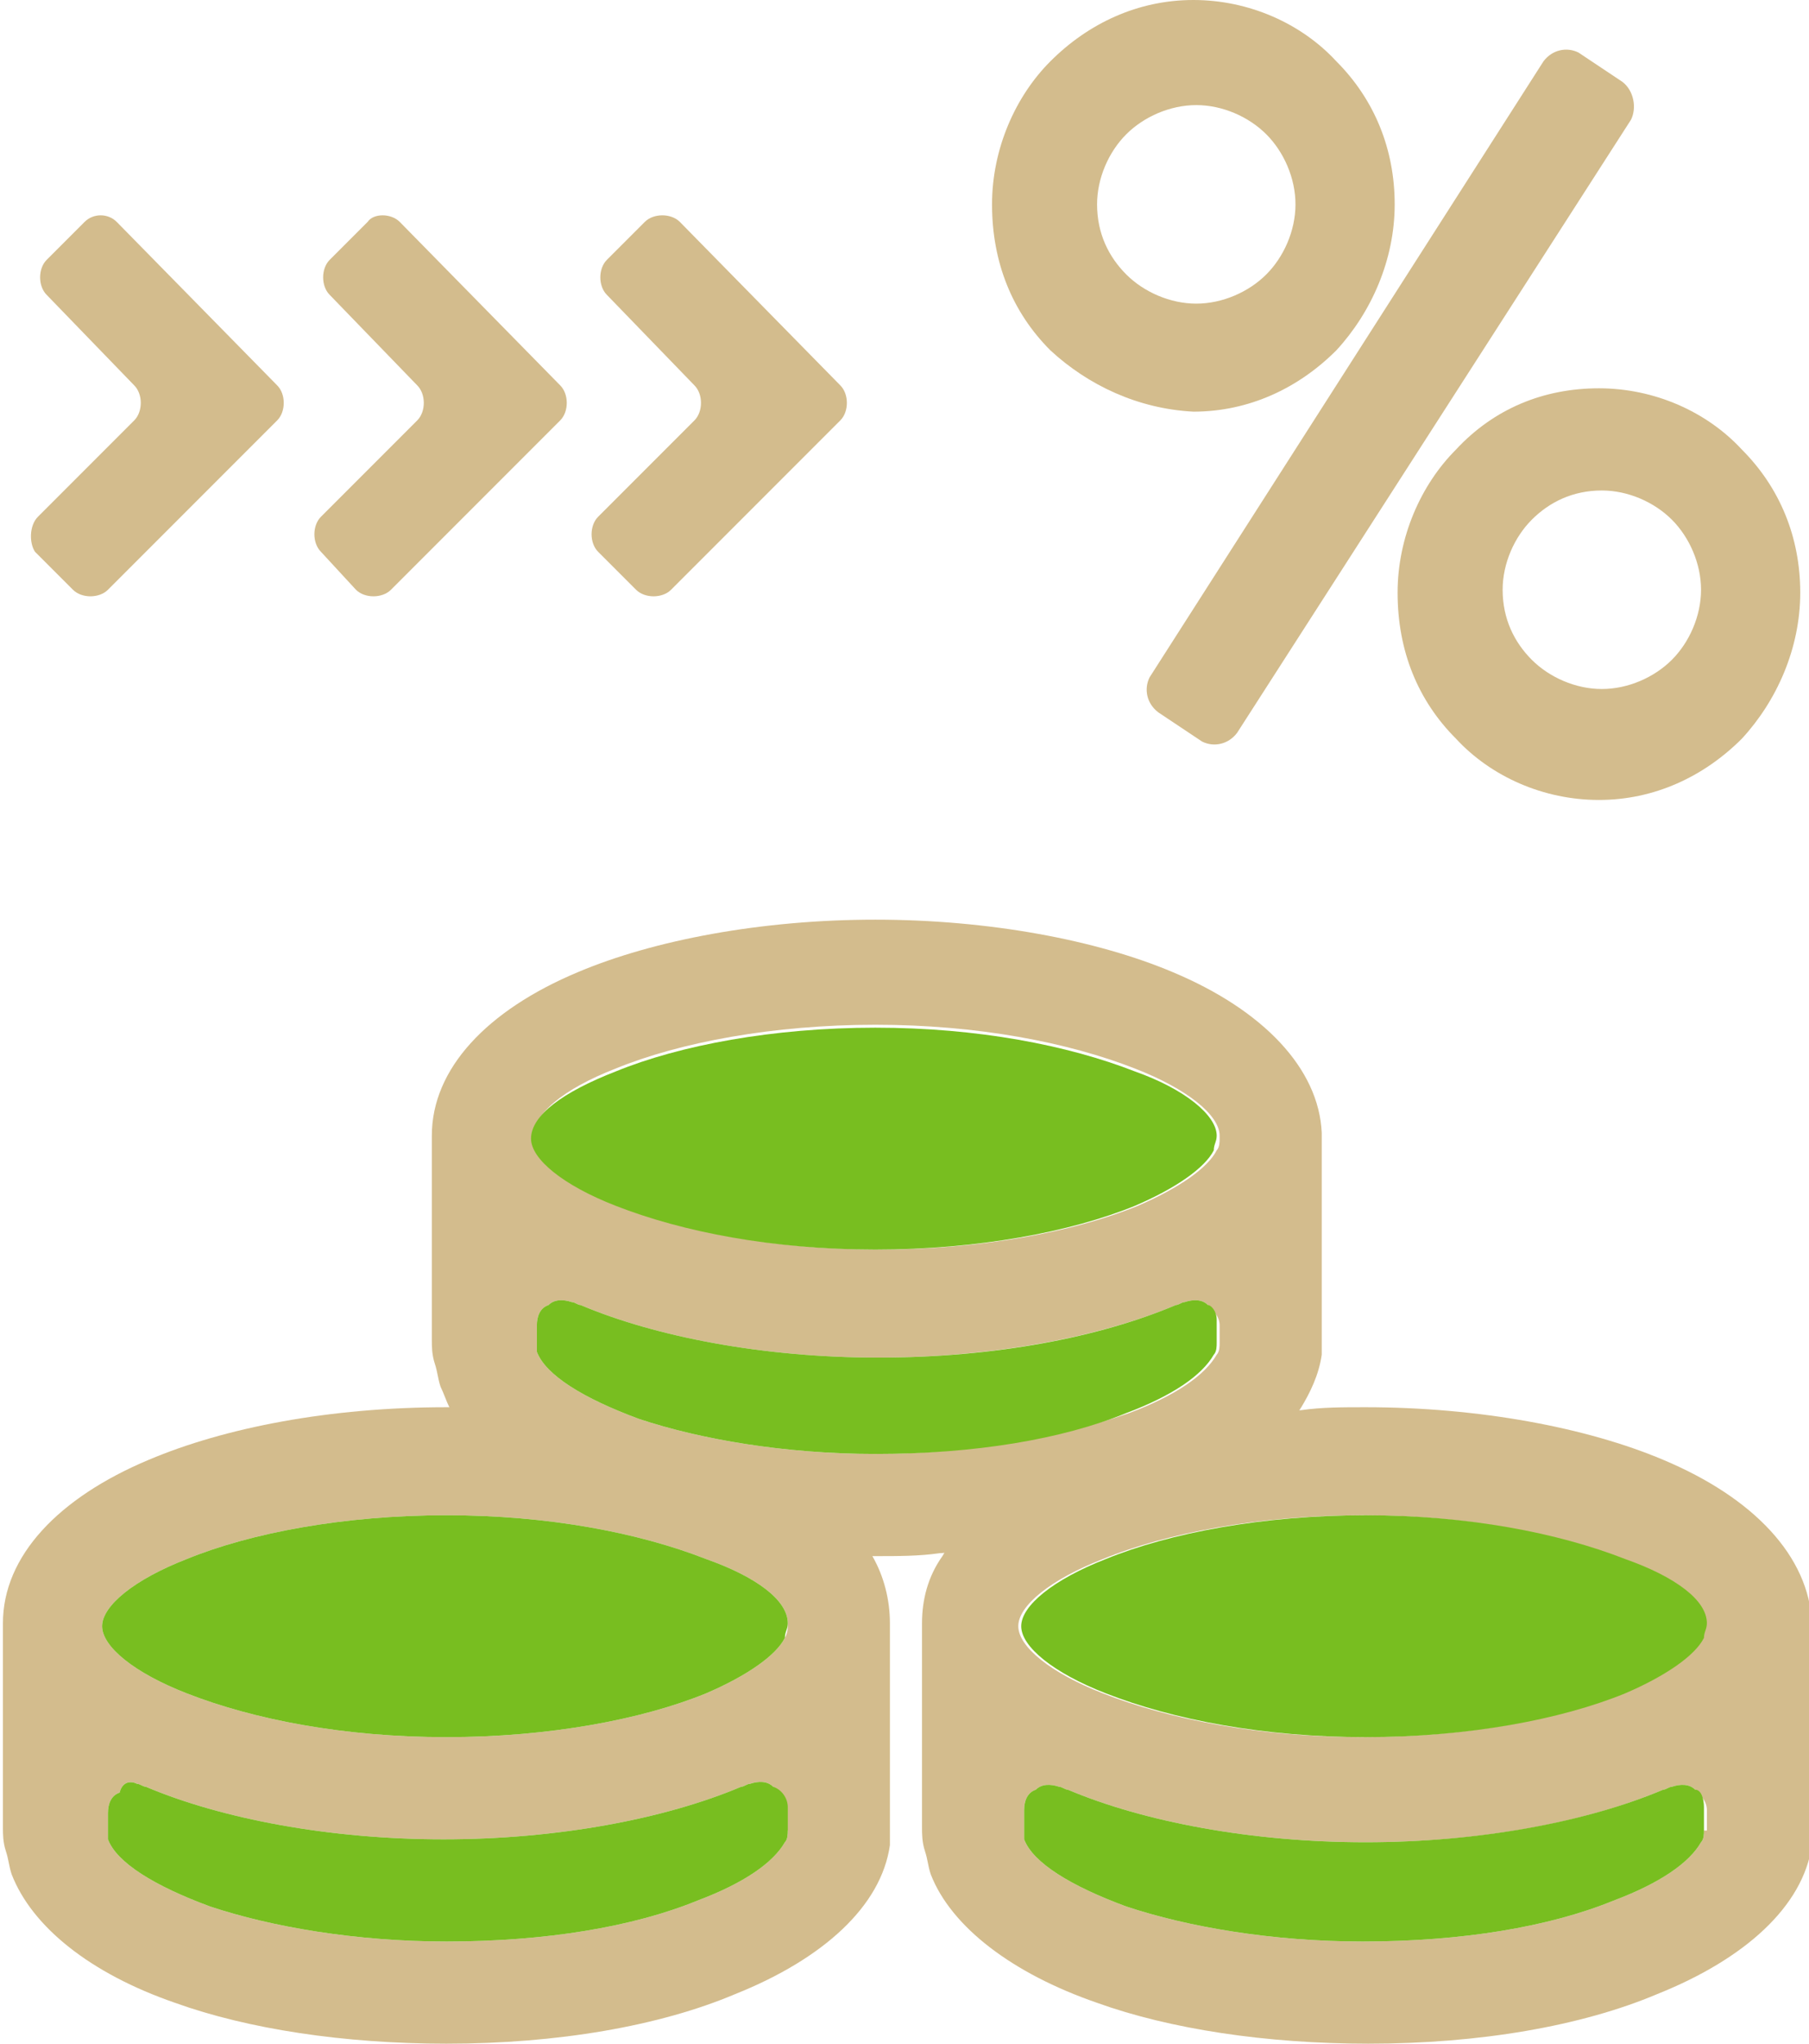
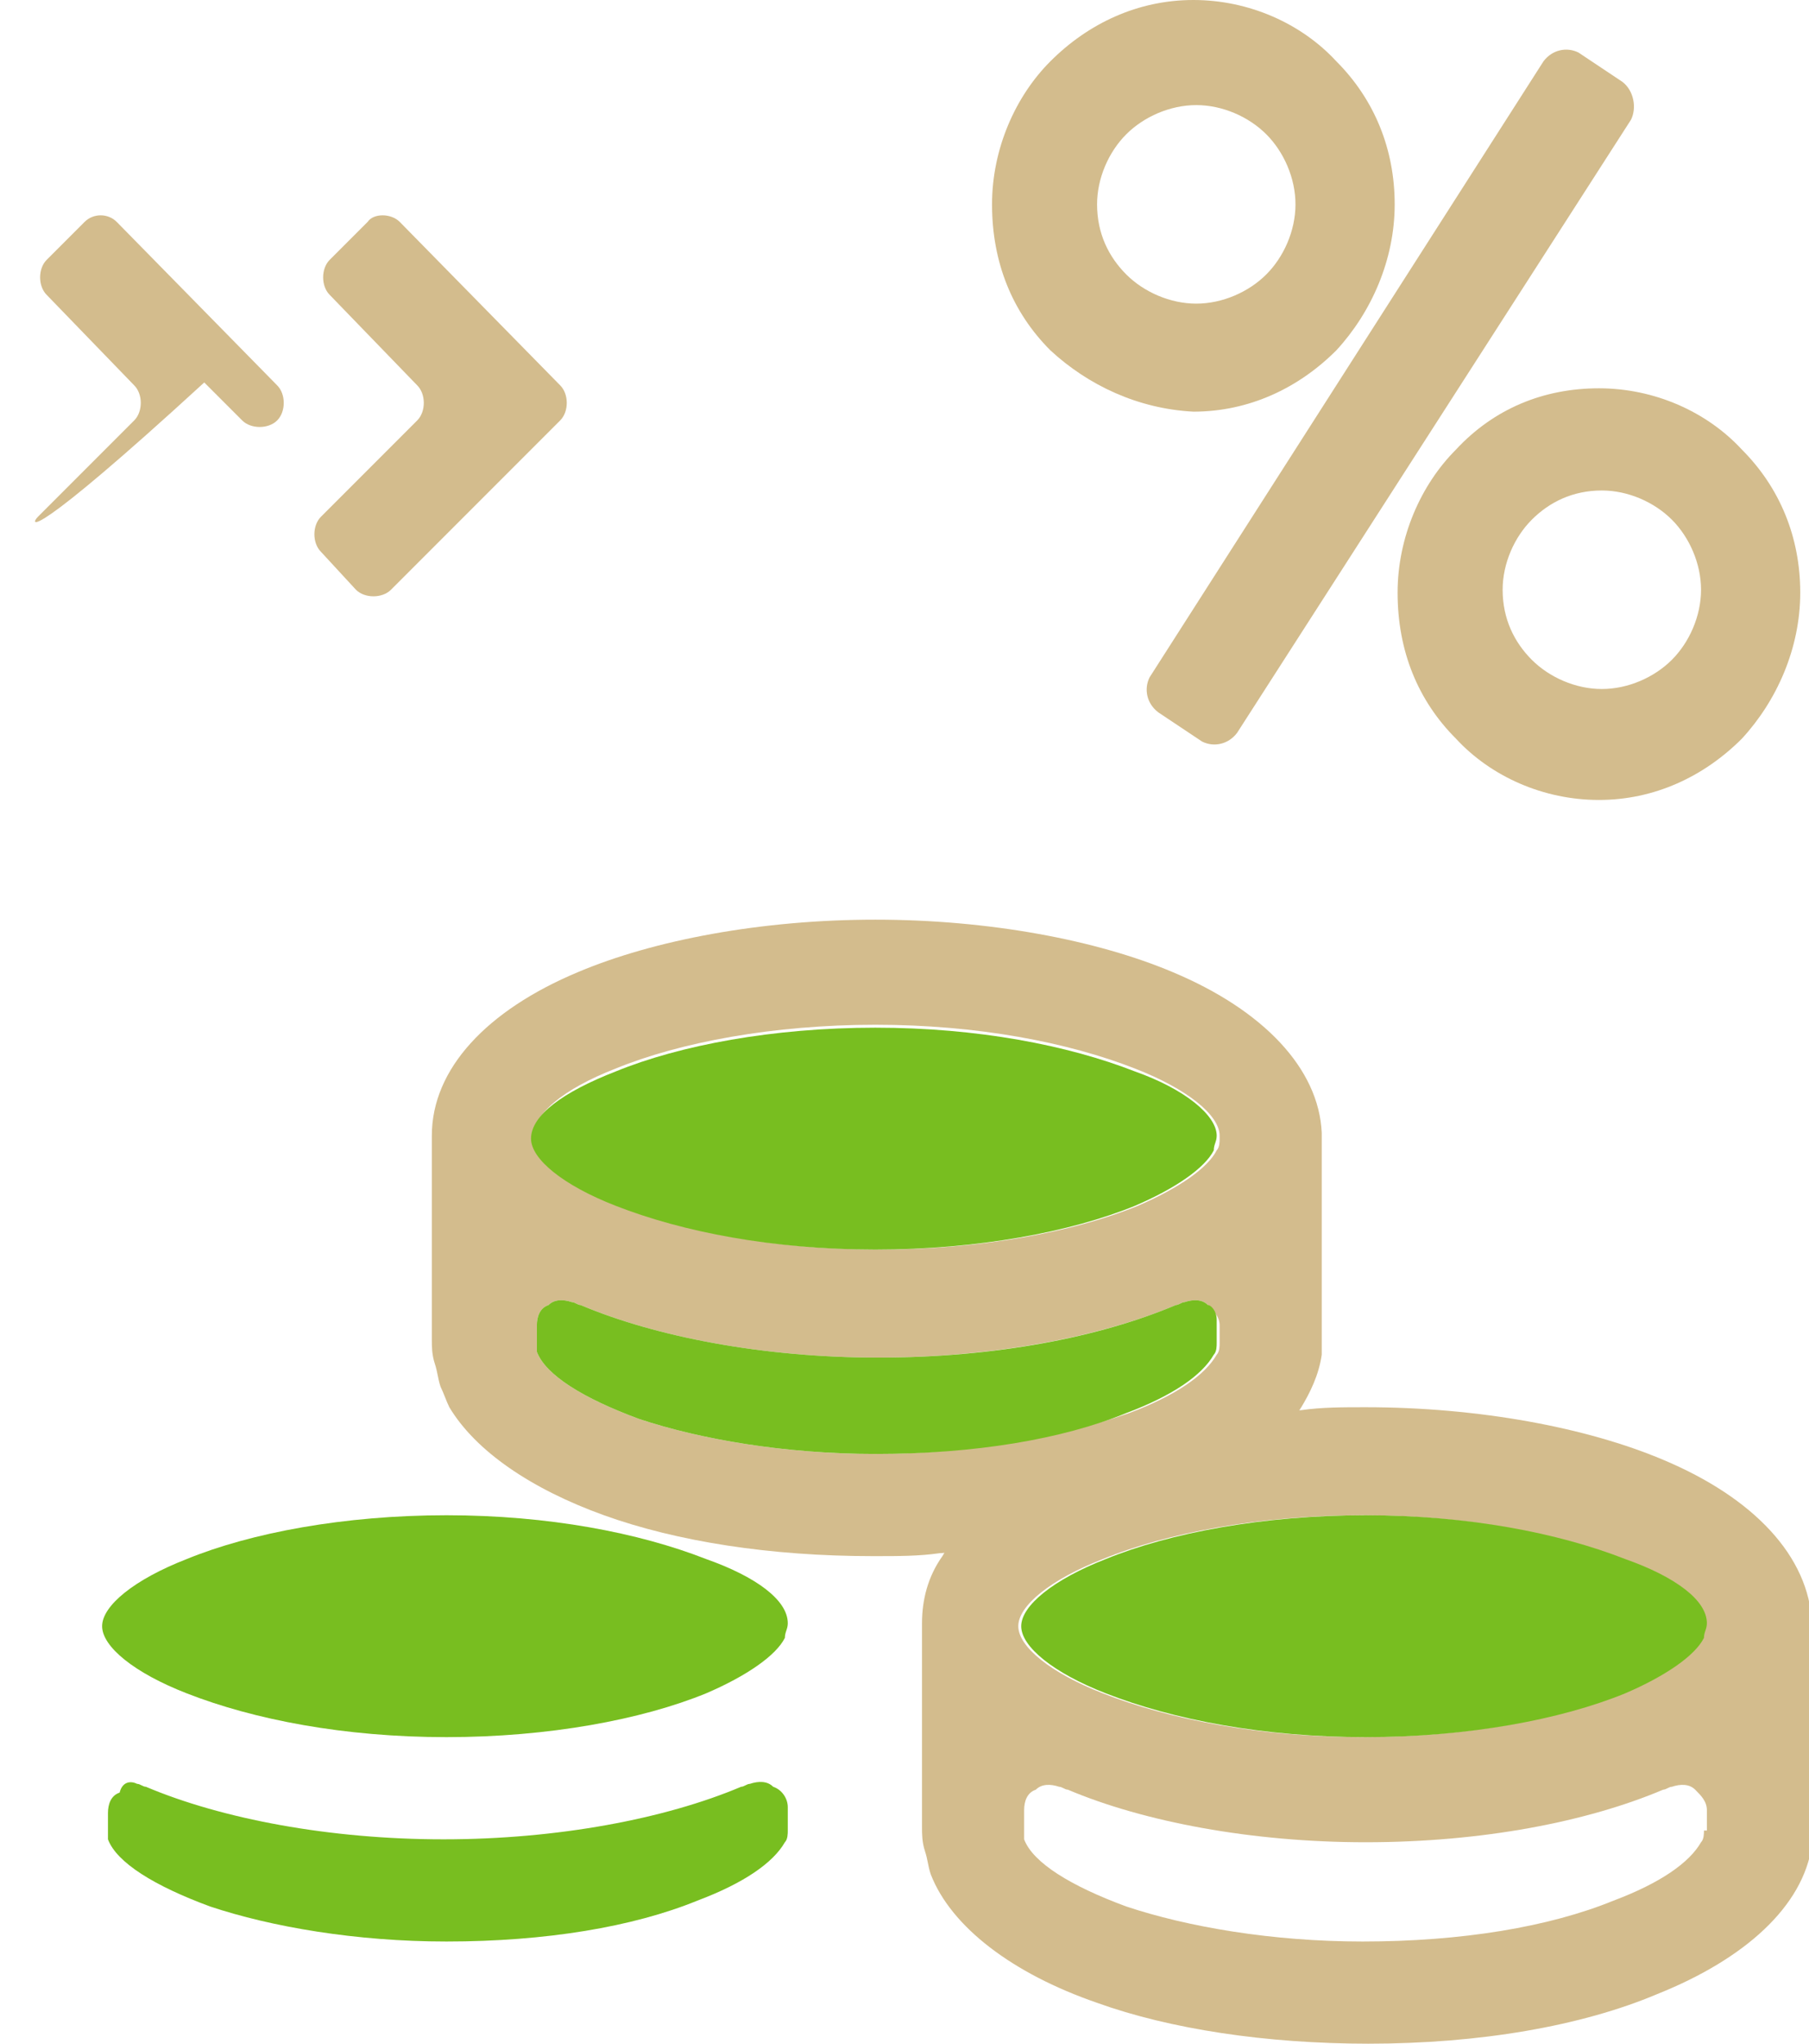
<svg xmlns="http://www.w3.org/2000/svg" xmlns:xlink="http://www.w3.org/1999/xlink" version="1.1" id="Layer_1" x="0px" y="0px" viewBox="0 0 62 70" style="enable-background:new 0 0 62 70;" xml:space="preserve">
  <style type="text/css">
	.st0{clip-path:url(#SVGID_00000016761044479885702190000015293421842271708300_);}
	.st1{fill-rule:evenodd;clip-rule:evenodd;fill:#D3BC8D;}
	.st2{fill-rule:evenodd;clip-rule:evenodd;fill:#78BE20;}
</style>
  <g>
    <defs>
      <rect id="SVGID_1_" width="62" height="70" />
    </defs>
    <clipPath id="SVGID_00000157296386340217546870000001084264776221760183_">
      <use xlink:href="#SVGID_1_" style="overflow:visible;" />
    </clipPath>
    <g style="clip-path:url(#SVGID_00000157296386340217546870000001084264776221760183_);">
      <path class="st1" d="M40.2,33.3c-2.6-1.1-6.3-1.8-10.2-1.8s-7.6,0.7-10.2,1.8c-3.1,1.3-5,3.3-5,5.6v7c0,0.2,0,0.5,0.1,0.8h0    c0.1,0.3,0.1,0.5,0.2,0.8c0.1,0.2,0.2,0.5,0.3,0.7c0.9,1.5,2.8,2.8,5.3,3.7c2.5,0.9,5.7,1.4,9.2,1.4H30c0.8,0,1.5,0,2.2-0.1    c2.9-0.2,5.6-0.8,7.7-1.6c2.2-0.8,3.8-2,4.7-3.4c0.3-0.5,0.6-1.1,0.7-1.8h0v-7.1c0,0,0-0.1,0-0.1c0-0.1,0-0.3,0-0.4    C45.2,36.6,43.3,34.6,40.2,33.3z M21.1,36.6c2.2-0.9,5.4-1.5,8.9-1.5c3.5,0,6.6,0.6,8.9,1.5c1.8,0.7,2.9,1.6,2.9,2.3h0V39    c0,0.1,0,0.3-0.1,0.4c-0.3,0.6-1.3,1.3-2.7,1.9c-2.2,0.9-5.4,1.5-8.9,1.5c-3.5,0-6.6-0.6-8.9-1.5c-1.8-0.7-2.9-1.6-2.9-2.3    C18.2,38.2,19.3,37.3,21.1,36.6z M30,49.8c-3.1,0-6-0.5-8.1-1.2c-1.9-0.7-3.2-1.5-3.5-2.3c0,0,0-0.1,0-0.1l0,0l0-0.1c0,0,0,0,0,0    v-0.7c0-0.3,0.1-0.6,0.4-0.7c0.2-0.2,0.5-0.2,0.8-0.1c0.1,0,0.2,0.1,0.3,0.1c2.6,1.1,6.3,1.8,10.2,1.8s7.6-0.7,10.2-1.8    c0.1,0,0.2-0.1,0.3-0.1c0.3-0.1,0.6-0.1,0.8,0.1c0.2,0.2,0.4,0.4,0.4,0.7V46c0,0.1,0,0.3-0.1,0.4c-0.4,0.7-1.4,1.4-3,2    C36.4,49.2,33.3,49.8,30,49.8z" />
      <path class="st2" d="M41.7,45.2V46c0,0.1,0,0.3-0.1,0.4c-0.4,0.7-1.4,1.4-3,2c-2.2,0.9-5.2,1.4-8.6,1.4c-3.1,0-6-0.5-8.1-1.2    c-1.9-0.7-3.2-1.5-3.5-2.3c0,0,0-0.1,0-0.1l0,0l0-0.1c0,0,0,0,0,0v-0.7c0-0.3,0.1-0.6,0.4-0.7c0.2-0.2,0.5-0.2,0.8-0.1    c0.1,0,0.2,0.1,0.3,0.1c2.6,1.1,6.3,1.8,10.2,1.8c4,0,7.6-0.7,10.2-1.8c0.1,0,0.2-0.1,0.3-0.1c0.3-0.1,0.6-0.1,0.8,0.1    C41.5,44.7,41.7,44.9,41.7,45.2z" />
      <path class="st2" d="M41.7,38.9L41.7,38.9L41.7,38.9c0,0.2-0.1,0.3-0.1,0.5c-0.3,0.6-1.3,1.3-2.7,1.9c-2.2,0.9-5.4,1.5-8.9,1.5    c-3.5,0-6.6-0.6-8.9-1.5c-1.8-0.7-2.9-1.6-2.9-2.3c0-0.8,1.1-1.6,2.9-2.3c2.2-0.9,5.4-1.5,8.9-1.5c3.5,0,6.6,0.6,8.9,1.5    C40.6,37.3,41.7,38.2,41.7,38.9z" />
-       <path class="st1" d="M29.9,53.3c-0.8-1.3-2.3-2.5-4.4-3.3c-2.6-1.1-6.2-1.8-10.1-1.8h-0.1c-4,0-7.6,0.7-10.2,1.8    c-3.1,1.3-5,3.3-5,5.6v7c0,0.2,0,0.5,0.1,0.8h0c0.1,0.3,0.1,0.5,0.2,0.8C1.1,66,3.1,67.6,6,68.6c2.5,0.9,5.8,1.4,9.3,1.4    c3.8,0,7.3-0.6,9.9-1.7c3-1.2,5-3,5.3-5.1h0v-7.1c0,0,0-0.1,0-0.1c0-0.1,0-0.3,0-0.4C30.5,54.8,30.3,54,29.9,53.3z M27,62.7    c0,0.1,0,0.3-0.1,0.4c-0.4,0.7-1.4,1.4-3,2c-2.2,0.9-5.2,1.4-8.6,1.4c-3.1,0-6-0.5-8.1-1.2c-1.9-0.7-3.2-1.5-3.5-2.3    c0,0,0-0.1,0-0.1l0,0v-0.1c0,0,0,0,0,0v-0.7c0-0.3,0.1-0.6,0.4-0.7C4.2,61,4.5,61,4.7,61.1c0.1,0,0.2,0.1,0.3,0.1    c2.6,1.1,6.3,1.8,10.2,1.8s7.6-0.7,10.2-1.8c0.1,0,0.2-0.1,0.3-0.1c0.3-0.1,0.6-0.1,0.8,0.1c0.2,0.2,0.4,0.4,0.4,0.7V62.7z     M27,55.6L27,55.6c0,0.2,0,0.3-0.1,0.5c-0.3,0.6-1.3,1.3-2.7,1.9c-2.2,0.9-5.4,1.5-8.9,1.5s-6.6-0.6-8.9-1.5    c-1.8-0.7-2.9-1.6-2.9-2.3s1.1-1.6,2.9-2.3c2.2-0.9,5.4-1.5,8.9-1.5c3.5,0,6.6,0.6,8.9,1.5C25.9,54,27,54.8,27,55.6L27,55.6z" />
      <path class="st2" d="M27,61.9v0.8c0,0.1,0,0.3-0.1,0.4c-0.4,0.7-1.4,1.4-3,2c-2.2,0.9-5.2,1.4-8.6,1.4c-3.1,0-6-0.5-8.1-1.2    c-1.9-0.7-3.2-1.5-3.5-2.3c0,0,0-0.1,0-0.1l0,0v-0.1c0,0,0,0,0,0v-0.7c0-0.3,0.1-0.6,0.4-0.7C4.2,61,4.5,61,4.7,61.1    c0.1,0,0.2,0.1,0.3,0.1c2.6,1.1,6.3,1.8,10.2,1.8s7.6-0.7,10.2-1.8c0.1,0,0.2-0.1,0.3-0.1c0.3-0.1,0.6-0.1,0.8,0.1    C26.8,61.3,27,61.6,27,61.9z" />
      <path class="st2" d="M27,55.6L27,55.6L27,55.6c0,0.2-0.1,0.3-0.1,0.5c-0.3,0.6-1.3,1.3-2.7,1.9c-2.2,0.9-5.4,1.5-8.9,1.5    s-6.6-0.6-8.9-1.5c-1.8-0.7-2.9-1.6-2.9-2.3s1.1-1.6,2.9-2.3c2.2-0.9,5.4-1.5,8.9-1.5s6.6,0.6,8.9,1.5C25.9,54,27,54.8,27,55.6z" />
      <path class="st1" d="M57,50c-2.6-1.1-6.3-1.8-10.2-1.8c-0.8,0-1.5,0-2.2,0.1c-3.1,0.2-5.9,0.8-8,1.7c-2,0.8-3.5,1.9-4.3,3.3    c-0.5,0.7-0.7,1.5-0.7,2.3v7c0,0.2,0,0.5,0.1,0.8h0c0.1,0.3,0.1,0.5,0.2,0.8c0.7,1.8,2.8,3.4,5.7,4.4c2.5,0.9,5.8,1.4,9.3,1.4    c3.8,0,7.3-0.6,9.9-1.7c3-1.2,5-3,5.3-5.1h0v-7.1c0,0,0-0.1,0-0.1c0-0.1,0-0.3,0-0.4C62,53.3,60.1,51.3,57,50z M58.4,62.7    c0,0.1,0,0.3-0.1,0.4c-0.4,0.7-1.4,1.4-3,2c-2.2,0.9-5.2,1.4-8.6,1.4c-3.1,0-6-0.5-8.1-1.2c-1.9-0.7-3.2-1.5-3.5-2.3    c0,0,0-0.1,0-0.1l0,0l0-0.1v-0.8c0-0.3,0.1-0.6,0.4-0.7c0.2-0.2,0.5-0.2,0.8-0.1c0.1,0,0.2,0.1,0.3,0.1c2.6,1.1,6.3,1.8,10.2,1.8    c4,0,7.6-0.7,10.2-1.8c0.1,0,0.2-0.1,0.3-0.1c0.3-0.1,0.6-0.1,0.8,0.1c0.2,0.2,0.4,0.4,0.4,0.7V62.7z M58.4,55.6L58.4,55.6    c0,0.2,0,0.3-0.1,0.5c-0.3,0.6-1.3,1.3-2.7,1.9c-2.2,0.9-5.4,1.5-8.9,1.5c-3.5,0-6.6-0.6-8.9-1.5c-1.8-0.7-2.9-1.6-2.9-2.3    s1.1-1.6,2.9-2.3c2.2-0.9,5.4-1.5,8.9-1.5c3.5,0,6.6,0.6,8.9,1.5C57.4,54,58.5,54.8,58.4,55.6L58.4,55.6z" />
-       <path class="st2" d="M58.4,61.9v0.8c0,0.1,0,0.3-0.1,0.4c-0.4,0.7-1.4,1.4-3,2c-2.2,0.9-5.2,1.4-8.6,1.4c-3.1,0-6-0.5-8.1-1.2    c-1.9-0.7-3.2-1.5-3.5-2.3c0,0,0-0.1,0-0.1l0,0l0-0.1v-0.8c0-0.3,0.1-0.6,0.4-0.7c0.2-0.2,0.5-0.2,0.8-0.1c0.1,0,0.2,0.1,0.3,0.1    c2.6,1.1,6.3,1.8,10.2,1.8s7.6-0.7,10.2-1.8c0.1,0,0.2-0.1,0.3-0.1c0.3-0.1,0.6-0.1,0.8,0.1C58.3,61.3,58.4,61.6,58.4,61.9z" />
      <path class="st2" d="M58.5,55.6L58.5,55.6L58.5,55.6c0,0.2-0.1,0.3-0.1,0.5c-0.3,0.6-1.3,1.3-2.7,1.9c-2.2,0.9-5.4,1.5-8.9,1.5    c-3.5,0-6.6-0.6-8.9-1.5c-1.8-0.7-2.9-1.6-2.9-2.3s1.1-1.6,2.9-2.3c2.2-0.9,5.4-1.5,8.9-1.5c3.5,0,6.6,0.6,8.9,1.5    C57.4,54,58.5,54.8,58.5,55.6z" />
-       <path class="st1" d="M4,7.6l5.5,5.6c0.3,0.3,0.3,0.9,0,1.2l-5.8,5.8c-0.3,0.3-0.9,0.3-1.2,0l-1.3-1.3C1,18.6,1,18,1.3,17.7    l3.3-3.3c0.3-0.3,0.3-0.9,0-1.2l-3-3.1c-0.3-0.3-0.3-0.9,0-1.2l1.3-1.3C3.2,7.3,3.7,7.3,4,7.6L4,7.6z" />
+       <path class="st1" d="M4,7.6l5.5,5.6c0.3,0.3,0.3,0.9,0,1.2c-0.3,0.3-0.9,0.3-1.2,0l-1.3-1.3C1,18.6,1,18,1.3,17.7    l3.3-3.3c0.3-0.3,0.3-0.9,0-1.2l-3-3.1c-0.3-0.3-0.3-0.9,0-1.2l1.3-1.3C3.2,7.3,3.7,7.3,4,7.6L4,7.6z" />
      <path class="st1" d="M13.7,7.6l5.5,5.6c0.3,0.3,0.3,0.9,0,1.2l-5.8,5.8c-0.3,0.3-0.9,0.3-1.2,0L11,18.9c-0.3-0.3-0.3-0.9,0-1.2    l3.3-3.3c0.3-0.3,0.3-0.9,0-1.2l-3-3.1c-0.3-0.3-0.3-0.9,0-1.2l1.3-1.3C12.8,7.3,13.4,7.3,13.7,7.6L13.7,7.6z" />
-       <path class="st1" d="M23.3,7.6l5.5,5.6c0.3,0.3,0.3,0.9,0,1.2l-5.8,5.8c-0.3,0.3-0.9,0.3-1.2,0l-1.3-1.3c-0.3-0.3-0.3-0.9,0-1.2    l3.3-3.3c0.3-0.3,0.3-0.9,0-1.2l-3-3.1c-0.3-0.3-0.3-0.9,0-1.2l1.3-1.3C22.4,7.3,23,7.3,23.3,7.6L23.3,7.6z" />
      <path class="st1" d="M40.9,0c1.9,0,3.7,0.8,4.9,2.1l0,0c1.3,1.3,2,3,2,4.9c0,1.9-0.8,3.7-2,5c-1.3,1.3-3,2.1-4.9,2.1    C39,14,37.3,13.2,36,12c-1.3-1.3-2-3-2-5c0-1.9,0.8-3.7,2-4.9h0C37.3,0.8,39,0,40.9,0L40.9,0z M43.4,4.6c-0.6-0.6-1.5-1-2.4-1    s-1.8,0.4-2.4,1h0c-0.6,0.6-1,1.5-1,2.4c0,1,0.4,1.8,1,2.4c0.6,0.6,1.5,1,2.4,1s1.8-0.4,2.4-1v0c0.6-0.6,1-1.5,1-2.4    S44,5.2,43.4,4.6L43.4,4.6z" />
      <path class="st1" d="M54.8,13.3c1.9,0,3.7,0.8,4.9,2.1l0,0c1.3,1.3,2,3,2,4.9c0,1.9-0.8,3.7-2,5c-1.3,1.3-3,2.1-4.9,2.1    c-1.9,0-3.7-0.8-4.9-2.1c-1.3-1.3-2-3-2-5c0-1.9,0.8-3.7,2-4.9h0C51.2,14,52.9,13.3,54.8,13.3L54.8,13.3z M57.3,17.8    c-0.6-0.6-1.5-1-2.4-1c-1,0-1.8,0.4-2.4,1h0c-0.6,0.6-1,1.5-1,2.4c0,1,0.4,1.8,1,2.4c0.6,0.6,1.5,1,2.4,1c0.9,0,1.8-0.4,2.4-1v0    c0.6-0.6,1-1.5,1-2.4C58.3,19.3,57.9,18.4,57.3,17.8L57.3,17.8z" />
      <path class="st1" d="M55.9,4.1L42.4,25.1c-0.3,0.4-0.8,0.5-1.2,0.3l-1.5-1c-0.4-0.3-0.5-0.8-0.3-1.2L52.9,2.1    c0.3-0.4,0.8-0.5,1.2-0.3l1.5,1C56,3.1,56.1,3.7,55.9,4.1L55.9,4.1z" />
    </g>
  </g>
</svg>